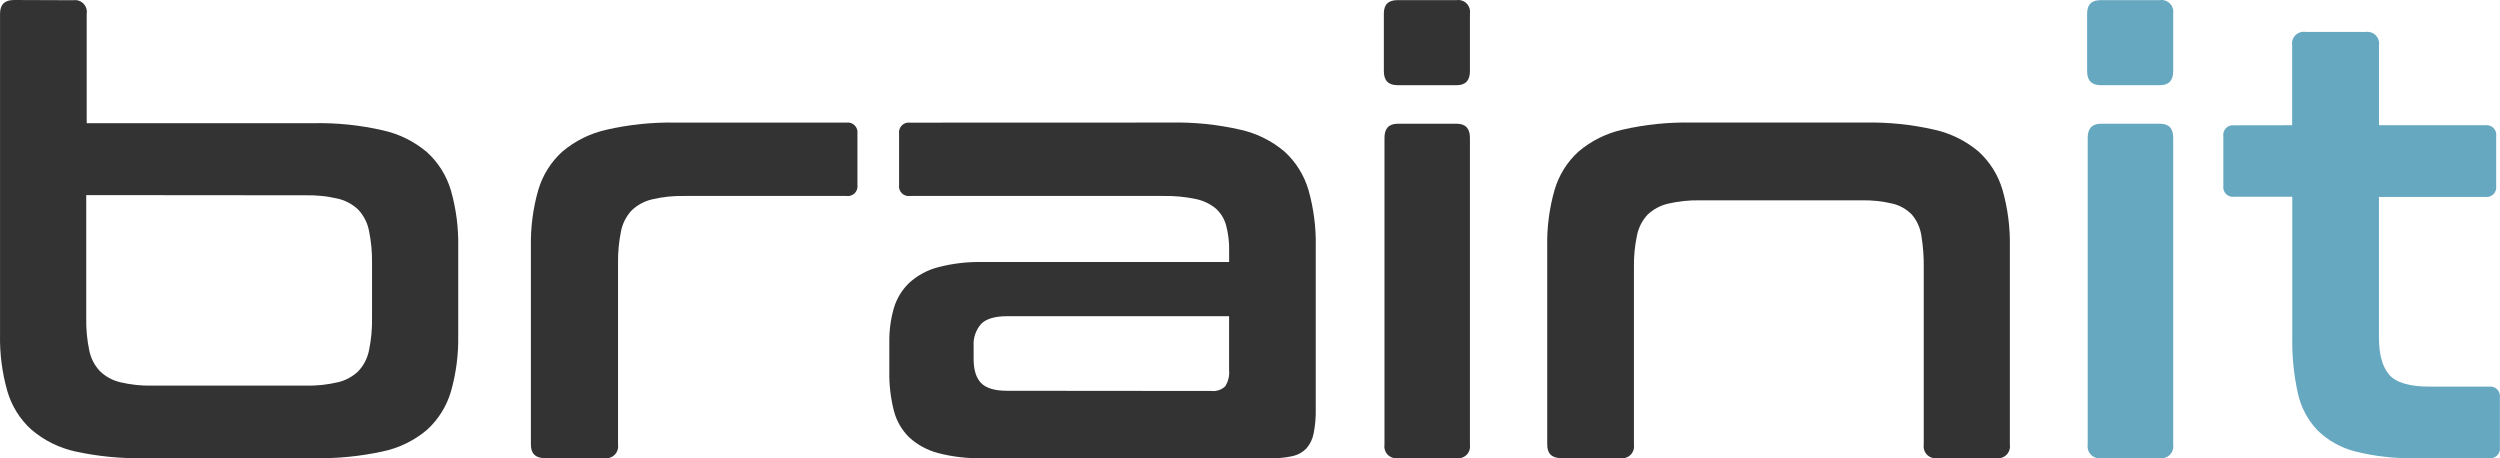
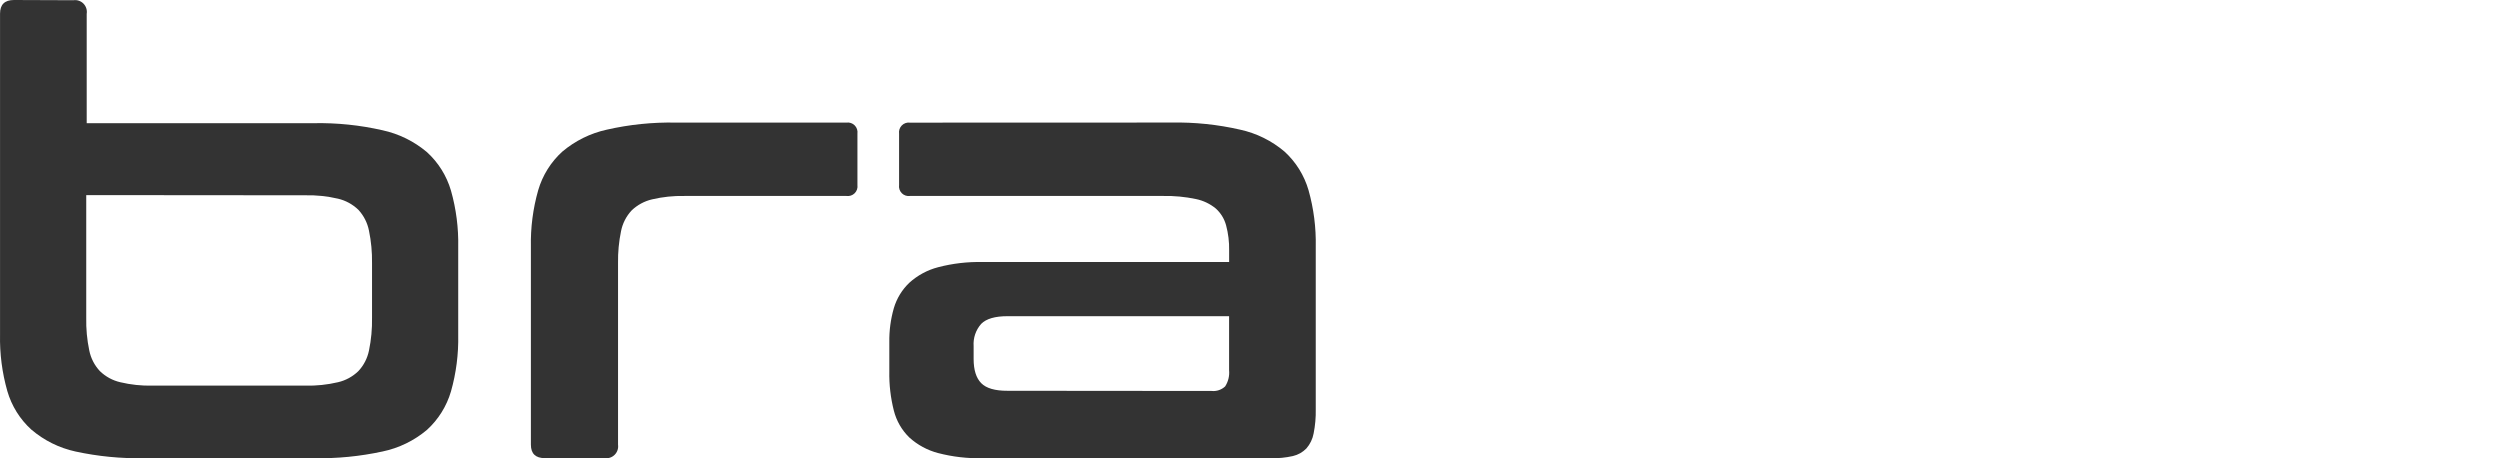
<svg xmlns="http://www.w3.org/2000/svg" width="551px" height="101px" viewBox="0 0 551 101" version="1.1">
  <title>Logo_on_white</title>
  <desc>Created with Sketch.</desc>
  <g id="Logo_on_white" stroke="none" stroke-width="1" fill="none" fill-rule="evenodd">
    <path d="M16.168,0.05 C16.988,-0.074 17.818,0.205 18.4,0.801 C18.982,1.397 19.245,2.237 19.109,3.061 L19.109,27.149 L69.201,27.149 C74.276,27.054 79.343,27.576 84.293,28.705 C87.909,29.487 91.28,31.148 94.112,33.542 C96.614,35.822 98.443,38.754 99.396,42.013 C100.541,46.058 101.078,50.253 100.991,54.458 L100.991,73.819 C101.078,78.024 100.541,82.219 99.396,86.264 C98.443,89.524 96.614,92.455 94.112,94.735 C91.283,97.121 87.909,98.763 84.293,99.512 C79.335,100.585 74.271,101.08 69.201,100.988 L31.799,100.988 C26.705,101.086 21.617,100.591 16.636,99.512 C13.04,98.73 9.691,97.064 6.887,94.665 C4.385,92.387 2.559,89.454 1.614,86.194 C0.465,82.149 -0.076,77.954 0.009,73.749 L0.009,3.011 C0.009,1.004 1.032,0 3.079,0 L16.168,0.05 Z M19.007,43 L19.007,70.044 C18.957,72.462 19.182,74.878 19.675,77.244 C20.02,78.956 20.833,80.534 22.02,81.797 C23.269,83.009 24.817,83.853 26.501,84.241 C28.822,84.795 31.203,85.048 33.586,84.991 L67.285,84.991 C69.712,85.051 72.136,84.799 74.5,84.241 C76.183,83.851 77.731,83.007 78.981,81.797 C80.168,80.534 80.981,78.956 81.326,77.244 C81.815,74.877 82.039,72.462 81.995,70.044 L81.995,57.957 C82.029,55.573 81.805,53.193 81.326,50.859 C80.988,49.124 80.175,47.521 78.981,46.235 C77.728,45.029 76.181,44.185 74.5,43.791 C72.135,43.238 69.712,42.986 67.285,43.041 L19.007,43 Z" id="Shape" fill="#333333" fill-rule="nonzero" />
    <path d="M186.564,27.02 C187.23,26.928 187.9,27.155 188.375,27.633 C188.849,28.112 189.073,28.785 188.978,29.454 L188.978,40.767 C189.074,41.434 188.85,42.108 188.375,42.585 C187.9,43.062 187.229,43.286 186.564,43.191 L150.844,43.191 C148.451,43.14 146.062,43.39 143.731,43.935 C142.043,44.326 140.489,45.162 139.232,46.358 C138.033,47.634 137.217,49.224 136.877,50.944 C136.4,53.259 136.178,55.62 136.216,57.983 L136.216,98.007 C136.331,98.824 136.057,99.648 135.476,100.231 C134.895,100.815 134.074,101.09 133.26,100.974 L120.095,100.974 C118.037,100.974 117.009,99.985 117.009,98.007 L117.009,54.383 C116.923,50.169 117.467,45.966 118.622,41.913 C119.576,38.648 121.41,35.711 123.922,33.426 C126.752,31.036 130.118,29.373 133.731,28.579 C138.726,27.441 143.84,26.918 148.961,27.02 L186.564,27.02 Z" id="Path" fill="#333333" fill-rule="nonzero" />
    <path d="M258.217,27.011 C263.289,26.916 268.354,27.439 273.302,28.57 C276.916,29.353 280.285,31.017 283.116,33.416 C285.617,35.701 287.444,38.638 288.397,41.903 C289.541,45.956 290.078,50.159 289.991,54.372 L289.991,90.21 C290.029,91.995 289.872,93.779 289.523,95.53 C289.297,96.758 288.746,97.901 287.928,98.838 C287.113,99.676 286.075,100.259 284.939,100.517 C283.363,100.871 281.751,101.029 280.137,100.99 L216.56,100.99 C213.256,101.069 209.956,100.686 206.756,99.854 C204.397,99.238 202.221,98.058 200.409,96.415 C198.75,94.798 197.57,92.747 197.002,90.492 C196.288,87.674 195.953,84.772 196.005,81.864 L196.005,75.398 C195.969,72.869 196.304,70.347 197.002,67.917 C197.631,65.784 198.806,63.855 200.409,62.326 C202.221,60.686 204.398,59.509 206.756,58.897 C209.956,58.061 213.255,57.675 216.56,57.751 L270.901,57.751 L270.901,55.187 C270.939,53.324 270.714,51.465 270.233,49.666 C269.849,48.233 269.059,46.944 267.962,45.956 C266.684,44.908 265.172,44.19 263.558,43.864 C261.189,43.368 258.773,43.142 256.354,43.19 L200.559,43.19 C199.897,43.286 199.23,43.061 198.758,42.585 C198.285,42.108 198.063,41.434 198.157,40.767 L198.157,29.465 C198.064,28.796 198.286,28.123 198.758,27.645 C199.23,27.166 199.896,26.939 200.559,27.031 L258.217,27.011 Z M267.035,86.168 C268.128,86.283 269.218,85.916 270.024,85.162 C270.708,84.103 271.013,82.841 270.891,81.583 L270.891,69.687 L222.07,69.687 C219.307,69.687 217.37,70.25 216.261,71.376 C215.065,72.718 214.46,74.493 214.587,76.293 L214.587,79.119 C214.587,81.539 215.145,83.316 216.261,84.448 C217.377,85.581 219.313,86.141 222.07,86.128 L267.035,86.168 Z" id="Shape" fill="#333333" fill-rule="nonzero" />
-     <path d="M321.062,0.024 C321.864,-0.087 322.672,0.188 323.244,0.769 C323.816,1.35 324.086,2.168 323.973,2.98 L323.973,15.692 C323.973,17.756 322.983,18.778 321.062,18.778 L308.05,18.778 C306.02,18.778 305,17.776 305,15.692 L305,2.98 C305,0.976 305.99,0.024 308.05,0.024 L321.062,0.024 Z M321.062,27.273 C323.002,27.273 323.973,28.305 323.973,30.368 L323.973,98.019 C324.09,98.831 323.822,99.652 323.249,100.234 C322.676,100.816 321.865,101.09 321.062,100.974 L308.05,100.974 C307.246,101.09 306.436,100.816 305.863,100.234 C305.29,99.652 305.021,98.831 305.139,98.019 L305.139,30.368 C305.139,28.305 306.109,27.273 308.05,27.273 L321.062,27.273 Z" id="Shape" fill="#333333" fill-rule="nonzero" />
-     <path d="M411.169,27.013 C416.246,26.918 421.315,27.441 426.268,28.571 C429.884,29.357 433.256,31.02 436.091,33.416 C438.595,35.698 440.421,38.635 441.367,41.901 C442.516,45.952 443.057,50.154 442.972,54.367 L442.972,98.007 C443.092,98.824 442.82,99.65 442.241,100.234 C441.661,100.819 440.841,101.092 440.03,100.972 L426.936,100.972 C426.125,101.092 425.306,100.819 424.726,100.234 C424.146,99.65 423.875,98.824 423.994,98.007 L423.994,58.941 C424.023,56.584 423.846,54.229 423.465,51.904 C423.213,50.21 422.494,48.622 421.391,47.32 C420.242,46.129 418.783,45.29 417.183,44.897 C414.898,44.344 412.551,44.094 410.202,44.153 L374.688,44.153 C372.303,44.103 369.921,44.353 367.597,44.897 C365.918,45.29 364.373,46.126 363.119,47.32 C361.933,48.598 361.124,50.186 360.786,51.904 C360.302,54.217 360.078,56.577 360.118,58.941 L360.118,98.007 C360.237,98.824 359.965,99.65 359.386,100.234 C358.806,100.819 357.987,101.092 357.176,100.972 L344.081,100.972 C342.027,100.972 341.01,99.967 341.01,98.007 L341.01,54.367 C340.92,50.154 341.461,45.951 342.615,41.901 C343.561,38.635 345.387,35.698 347.891,33.416 C350.705,31.03 354.052,29.367 357.644,28.571 C362.619,27.433 367.713,26.91 372.813,27.013 L411.169,27.013 Z" id="Path" fill="#333333" fill-rule="nonzero" />
-     <path d="M476.053,0.026 C476.857,-0.089 477.668,0.185 478.243,0.766 C478.817,1.347 479.088,2.167 478.974,2.981 L478.974,15.693 C478.974,17.757 477.984,18.779 476.053,18.779 L463.05,18.779 C461.01,18.779 460,17.777 460,15.693 L460,2.981 C460,0.977 460.99,0.026 463.05,0.026 L476.053,0.026 Z M476.053,27.273 C478.034,27.273 478.974,28.275 478.974,30.369 L478.974,98.017 C479.088,98.831 478.817,99.651 478.243,100.232 C477.668,100.813 476.857,101.088 476.053,100.972 L463.05,100.972 C462.245,101.092 461.431,100.819 460.856,100.237 C460.28,99.655 460.011,98.832 460.129,98.017 L460.129,30.369 C460.129,28.305 461.103,27.273 463.05,27.273 L476.053,27.273 Z" id="Shape" fill="#67A8C1" fill-rule="nonzero" />
-     <path d="M505.184,27.598 L505.184,9.976 C505.061,9.155 505.339,8.325 505.932,7.744 C506.525,7.162 507.361,6.899 508.181,7.036 L521.395,7.036 C522.205,6.92 523.023,7.193 523.601,7.772 C524.179,8.35 524.45,9.167 524.331,9.976 L524.331,27.598 L547.753,27.598 C548.42,27.506 549.093,27.733 549.567,28.212 C550.041,28.691 550.261,29.365 550.16,30.03 L550.16,40.995 C550.254,41.659 550.03,42.329 549.555,42.803 C549.079,43.278 548.408,43.501 547.743,43.407 L524.321,43.407 L524.321,74.385 C524.321,78.133 525.08,80.864 526.598,82.609 C528.116,84.353 531.103,85.21 535.587,85.21 L548.572,85.21 C549.234,85.116 549.903,85.338 550.377,85.811 C550.85,86.283 551.073,86.951 550.979,87.612 L550.979,98.576 C551.073,99.238 550.85,99.906 550.377,100.378 C549.903,100.851 549.234,101.073 548.572,100.979 L532.381,100.979 C527.921,101.083 523.467,100.59 519.137,99.513 C515.984,98.716 513.098,97.103 510.768,94.839 C508.582,92.53 507.078,89.664 506.423,86.556 C505.552,82.562 505.147,78.482 505.214,74.395 L505.214,43.367 L492.43,43.367 C491.765,43.462 491.094,43.238 490.62,42.763 C490.146,42.288 489.925,41.618 490.023,40.955 L490.023,30.03 C489.925,29.367 490.146,28.697 490.62,28.222 C491.094,27.747 491.765,27.523 492.43,27.618 L505.184,27.598 Z" id="Path" fill="#67A8C1" fill-rule="nonzero" />
  </g>
</svg>